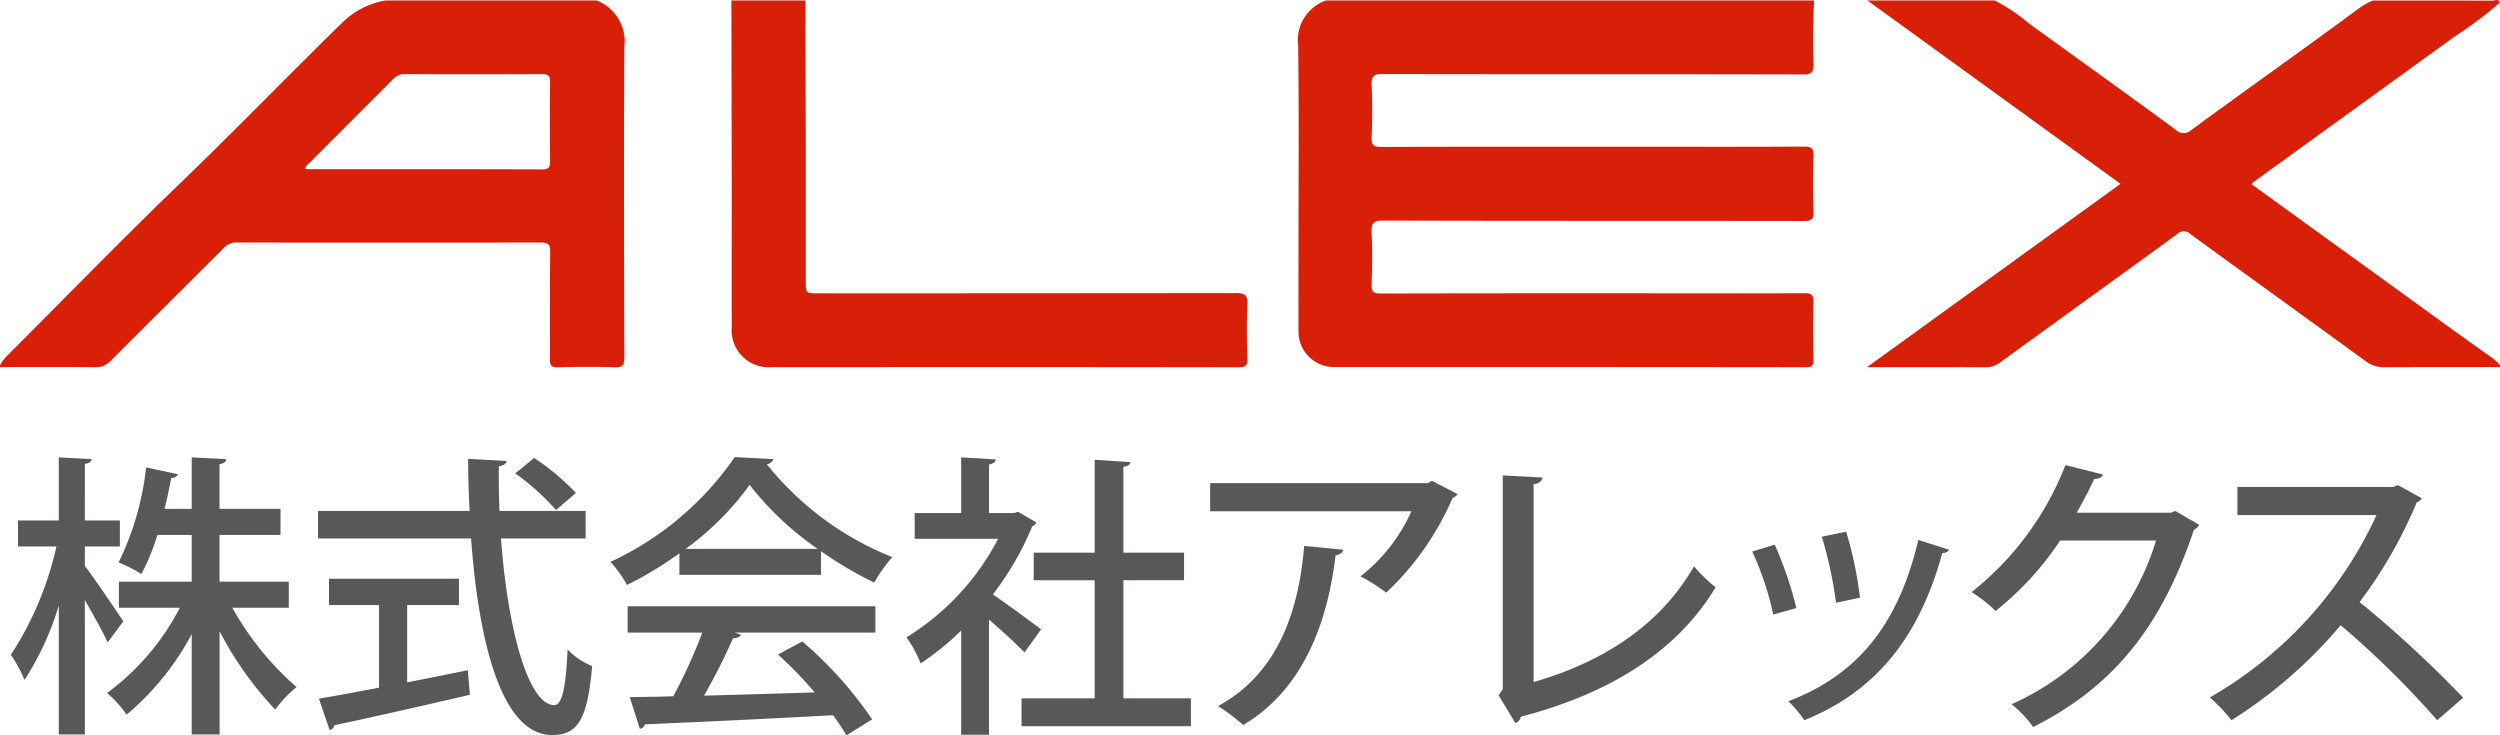
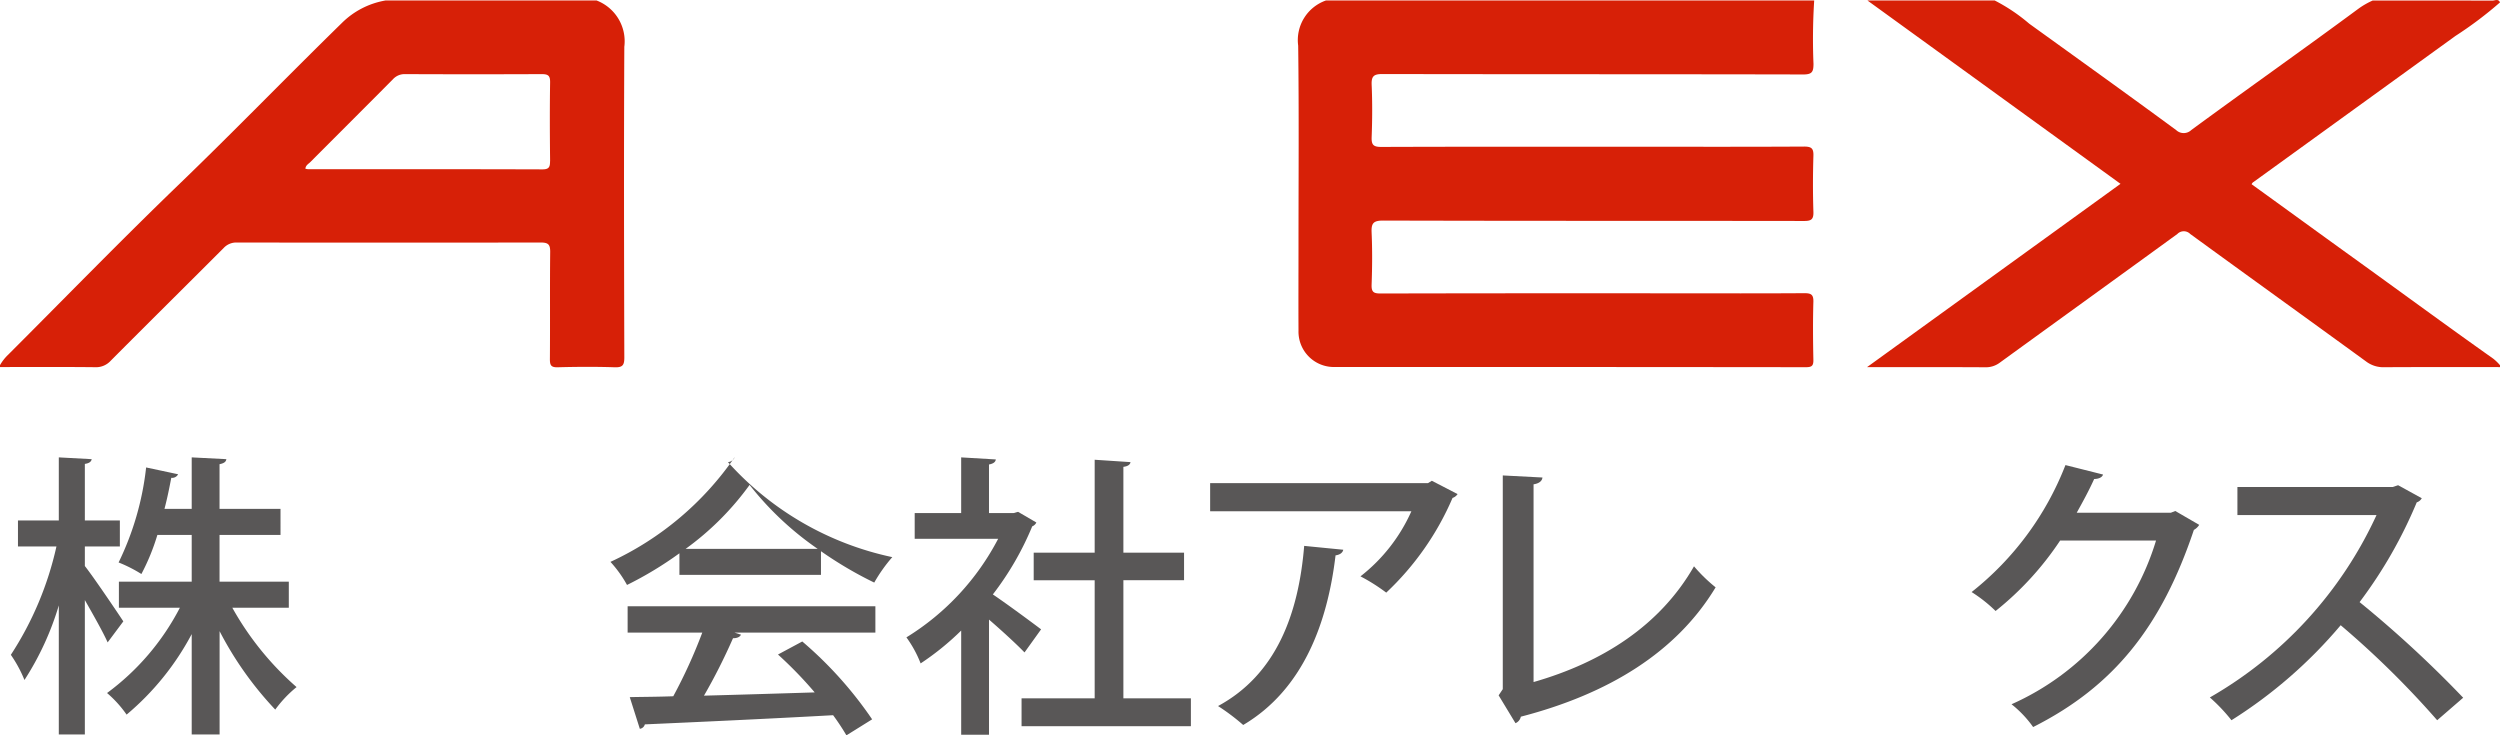
<svg xmlns="http://www.w3.org/2000/svg" id="logo" width="168.945" height="49.693" viewBox="0 0 168.945 49.693">
  <defs>
    <clipPath id="clip-path">
      <rect id="長方形_1663" data-name="長方形 1663" width="168.945" height="49.693" transform="translate(0 0)" fill="none" />
    </clipPath>
  </defs>
  <g id="グループ_42" data-name="グループ 42" clip-path="url(#clip-path)">
    <path id="パス_612" data-name="パス 612" d="M122.6.031a41.144,41.144,0,0,0-.048,4.287c0,.546-.105.715-.694.714-9.477-.022-18.953-.01-28.43-.029-.58,0-.759.135-.734.729.051,1.175.045,2.354,0,3.529-.02.53.118.67.659.668,5.8-.021,11.594-.013,17.391-.013,3.722,0,7.445.01,11.167-.012.5,0,.652.115.636.626-.038,1.261-.041,2.525,0,3.785.018.526-.161.619-.643.618-9.476-.014-18.953,0-28.43-.028-.669,0-.81.182-.783.807.052,1.174.043,2.353,0,3.529-.017.5.141.593.61.592q10.011-.022,20.023-.011c2.866,0,5.733.011,8.6-.01.461,0,.635.085.621.588-.037,1.3-.027,2.609,0,3.914.007.389-.092.5-.495.5q-15.979-.018-31.96-.013A2.391,2.391,0,0,1,87.75,22.34c-.01-1.926,0-3.851,0-5.776,0-4.492.036-8.985-.021-13.477A2.837,2.837,0,0,1,89.608.031Z" fill="#d72007" />
    <path id="パス_613" data-name="パス 613" d="M168.945,24.808c-2.608,0-5.216-.009-7.824.008a1.932,1.932,0,0,1-1.231-.393c-3.954-2.877-7.925-5.733-11.878-8.611a.608.608,0,0,0-.871,0c-3.987,2.9-7.991,5.787-11.984,8.685a1.574,1.574,0,0,1-1,.323c-2.416-.016-4.833-.008-7.249-.008h-.74L143.3,12.423,126.195.031h8.6A12.029,12.029,0,0,1,137.131,1.6c3.313,2.39,6.635,4.768,9.926,7.188a.744.744,0,0,0,1.026,0c3.758-2.76,7.57-5.447,11.32-8.217a5.351,5.351,0,0,1,.941-.537c2.7,0,5.392,0,8.087.008.167,0,.4-.145.514.12a25.721,25.721,0,0,1-3.018,2.272q-6.812,4.928-13.623,9.854a.31.31,0,0,0-.142.164c2.264,1.632,4.526,3.282,6.8,4.918,3.177,2.287,6.33,4.607,9.526,6.868a3.22,3.22,0,0,1,.459.445Z" fill="#d72007" />
-     <path id="パス_614" data-name="パス 614" d="M54.432.031q.01,5.262.021,10.524,0,4.2,0,8.407c0,.861,0,.861.831.861q14.119,0,28.239-.016c.616,0,.8.139.772.766-.053,1.217-.041,2.439,0,3.657.016.5-.142.589-.609.589Q71.748,24.8,59.81,24.808H52.173a2.5,2.5,0,0,1-2.724-2.7c-.009-3.188,0-6.375,0-9.563Q49.44,6.288,49.425.031Z" fill="#d72007" />
    <path id="パス_615" data-name="パス 615" d="M42.19,3.168A2.954,2.954,0,0,0,40.311.031H26.061A5.5,5.5,0,0,0,23.1,1.556c-3.681,3.6-7.265,7.3-10.974,10.875C8.2,16.214,4.4,20.125.547,23.976a3.028,3.028,0,0,0-.547.7v.128c2.139,0,4.277-.013,6.415.01a1.34,1.34,0,0,0,1.063-.432c2.535-2.546,5.09-5.072,7.629-7.614a1.156,1.156,0,0,1,.9-.379q10.267.015,20.534,0c.505,0,.645.13.64.637-.027,2.417,0,4.834-.02,7.251,0,.4.077.554.522.543,1.282-.034,2.567-.043,3.849,0,.549.019.66-.147.659-.671-.019-7-.035-13.989,0-20.984M37.171,10.89c0,.393-.068.558-.521.556-5.278-.017-10.556-.011-15.835-.012a1.056,1.056,0,0,1-.177-.032c.02-.239.213-.327.339-.454,1.855-1.863,3.718-3.716,5.569-5.583a1.066,1.066,0,0,1,.832-.356q4.615.02,9.231,0c.446,0,.573.112.566.563-.027,1.774-.02,3.548,0,5.321" fill="#d72007" />
    <path id="パス_616" data-name="パス 616" d="M5.734,38.251c.6.759,2.22,3.16,2.6,3.74l-1.06,1.421c-.3-.681-.96-1.841-1.54-2.862v9.083H3.974V40.911a19.48,19.48,0,0,1-2.321,5.041,8.7,8.7,0,0,0-.92-1.7A22.173,22.173,0,0,0,3.814,36.93h-2.6V35.17H3.974V30.909l2.22.12c-.02.16-.16.28-.46.32V35.17H8.1v1.76H5.734Zm13.783,2.82H15.7a20.162,20.162,0,0,0,4.341,5.361,8.04,8.04,0,0,0-1.44,1.521,23.243,23.243,0,0,1-3.761-5.3v6.982H12.955V42.851a18.22,18.22,0,0,1-4.4,5.442,7.623,7.623,0,0,0-1.321-1.46,16.664,16.664,0,0,0,4.921-5.762H8.035V39.31h4.92V36.15h-2.32a14.575,14.575,0,0,1-1.08,2.641,9.4,9.4,0,0,0-1.54-.781,19.5,19.5,0,0,0,1.86-6.421l2.161.461a.449.449,0,0,1-.461.239c-.12.62-.26,1.341-.46,2.1h1.84v-3.48l2.341.12c-.02.18-.16.28-.46.34v3.02h4.121V36.15H14.836v3.16h4.681Z" fill="#595757" />
-     <path id="パス_617" data-name="パス 617" d="M39.577,36.39h-5.72c.439,6.022,1.82,11.243,3.6,11.262.52,0,.781-1.14.9-3.761a4.77,4.77,0,0,0,1.66,1.121c-.32,3.7-1.021,4.661-2.721,4.661-3.381-.02-4.941-6.181-5.461-13.283H21.493V34.53H31.736c-.06-1.16-.1-2.341-.1-3.521l2.6.14c-.021.18-.181.3-.521.361-.02,1,0,2.019.04,3.02h5.821Zm-12.062,4.5v5.221c1.34-.26,2.741-.54,4.1-.82l.14,1.66c-3.341.78-6.9,1.581-9.162,2.06a.382.382,0,0,1-.32.321l-.72-2.12c1.1-.181,2.5-.441,4.061-.741V40.891H22.234v-1.78h8.782v1.78ZM36.1,30.949a16.382,16.382,0,0,1,2.82,2.36l-1.34,1.161a16.414,16.414,0,0,0-2.76-2.481Z" fill="#595757" />
-     <path id="パス_618" data-name="パス 618" d="M45.914,38.85V37.39a24.455,24.455,0,0,1-3.541,2.14,8.043,8.043,0,0,0-1.12-1.56,20.765,20.765,0,0,0,8.4-7.081l2.621.139a.541.541,0,0,1-.46.34A20.69,20.69,0,0,0,60.3,37.65a10.309,10.309,0,0,0-1.22,1.72,26.105,26.105,0,0,1-3.6-2.12v1.6Zm-3.5,3.9v-1.78H59.157v1.78H49.635l.44.14q-.12.24-.54.24a39.345,39.345,0,0,1-1.961,3.881c2.321-.061,4.921-.14,7.482-.22a27.327,27.327,0,0,0-2.481-2.56l1.641-.881a26.438,26.438,0,0,1,4.721,5.261L57.2,49.693a15.808,15.808,0,0,0-.9-1.361c-4.681.26-9.6.481-12.723.62a.405.405,0,0,1-.339.3l-.68-2.141c.84-.019,1.84-.019,2.94-.059a34.649,34.649,0,0,0,1.96-4.3ZM55.256,37.09a20.915,20.915,0,0,1-4.6-4.321,19.186,19.186,0,0,1-4.321,4.321Z" fill="#595757" />
+     <path id="パス_618" data-name="パス 618" d="M45.914,38.85V37.39a24.455,24.455,0,0,1-3.541,2.14,8.043,8.043,0,0,0-1.12-1.56,20.765,20.765,0,0,0,8.4-7.081a.541.541,0,0,1-.46.34A20.69,20.69,0,0,0,60.3,37.65a10.309,10.309,0,0,0-1.22,1.72,26.105,26.105,0,0,1-3.6-2.12v1.6Zm-3.5,3.9v-1.78H59.157v1.78H49.635l.44.14q-.12.24-.54.24a39.345,39.345,0,0,1-1.961,3.881c2.321-.061,4.921-.14,7.482-.22a27.327,27.327,0,0,0-2.481-2.56l1.641-.881a26.438,26.438,0,0,1,4.721,5.261L57.2,49.693a15.808,15.808,0,0,0-.9-1.361c-4.681.26-9.6.481-12.723.62a.405.405,0,0,1-.339.3l-.68-2.141c.84-.019,1.84-.019,2.94-.059a34.649,34.649,0,0,0,1.96-4.3ZM55.256,37.09a20.915,20.915,0,0,1-4.6-4.321,19.186,19.186,0,0,1-4.321,4.321Z" fill="#595757" />
    <path id="パス_619" data-name="パス 619" d="M70.035,35.31a.52.52,0,0,1-.28.26,20.054,20.054,0,0,1-2.66,4.6c.979.66,2.76,1.98,3.26,2.36l-1.12,1.56c-.52-.54-1.52-1.46-2.4-2.22v7.782h-1.88V42.611a18.239,18.239,0,0,1-2.741,2.221,7.739,7.739,0,0,0-.96-1.76,17.083,17.083,0,0,0,6.2-6.662H61.813V34.67h3.141V30.909l2.341.139c-.021.161-.141.281-.461.341V34.67H68.5l.3-.081Zm5.881,11.882h4.562v1.881H69.035V47.192h4.941V39.211H69.855V37.35h4.121V31.069l2.42.16c-.02.16-.16.28-.48.32v5.8h4.1v1.861h-4.1Z" fill="#595757" />
    <path id="パス_620" data-name="パス 620" d="M98.5,33.389a.647.647,0,0,1-.34.26,19.11,19.11,0,0,1-4.481,6.4,12.355,12.355,0,0,0-1.741-1.1,11.5,11.5,0,0,0,3.441-4.4h-13.6v-1.9H96.5l.26-.16ZM90.775,37.15c-.04.2-.22.34-.521.38-.54,4.541-2.179,9.062-6.241,11.463a14.4,14.4,0,0,0-1.7-1.28c3.921-2.121,5.441-6.2,5.821-10.823Z" fill="#595757" />
    <path id="パス_621" data-name="パス 621" d="M103.635,46.092c4.681-1.341,8.562-3.841,10.842-7.822a10.815,10.815,0,0,0,1.461,1.421c-2.641,4.38-7.222,7.2-13.163,8.741a.614.614,0,0,1-.361.44l-1.139-1.881.28-.42V32.129l2.68.14c-.02.219-.2.4-.6.46Z" fill="#595757" />
-     <path id="パス_622" data-name="パス 622" d="M119.935,36.81a25.257,25.257,0,0,1,1.46,4.281l-1.561.44a20.454,20.454,0,0,0-1.42-4.261Zm11.782.34a.474.474,0,0,1-.46.219c-1.6,5.862-4.621,9.4-9.322,11.3a9.016,9.016,0,0,0-1.08-1.28c4.5-1.721,7.381-4.961,8.782-10.9Zm-6.962-1.22a25.515,25.515,0,0,1,.94,4.461l-1.62.34a27.784,27.784,0,0,0-.96-4.461Z" fill="#595757" />
    <path id="パス_623" data-name="パス 623" d="M148.618,35.469a.974.974,0,0,1-.36.341c-2.181,6.5-5.381,10.561-10.863,13.322a7.437,7.437,0,0,0-1.46-1.54A17.727,17.727,0,0,0,145.7,36.53h-6.481a20.749,20.749,0,0,1-4.361,4.76,9.7,9.7,0,0,0-1.621-1.28,20.294,20.294,0,0,0,6.342-8.581l2.541.64c-.061.2-.32.3-.6.3-.36.8-.78,1.561-1.18,2.282H146.7l.3-.12Z" fill="#595757" />
    <path id="パス_624" data-name="パス 624" d="M163.658,33.669a.6.6,0,0,1-.34.28,31,31,0,0,1-3.861,6.741,76.382,76.382,0,0,1,7,6.461L164.7,48.672a61.526,61.526,0,0,0-6.521-6.421,31.761,31.761,0,0,1-7.381,6.421,11.653,11.653,0,0,0-1.461-1.54A27.354,27.354,0,0,0,160.6,34.809h-9.4v-1.9h10.5l.359-.119Z" fill="#595757" />
  </g>
</svg>